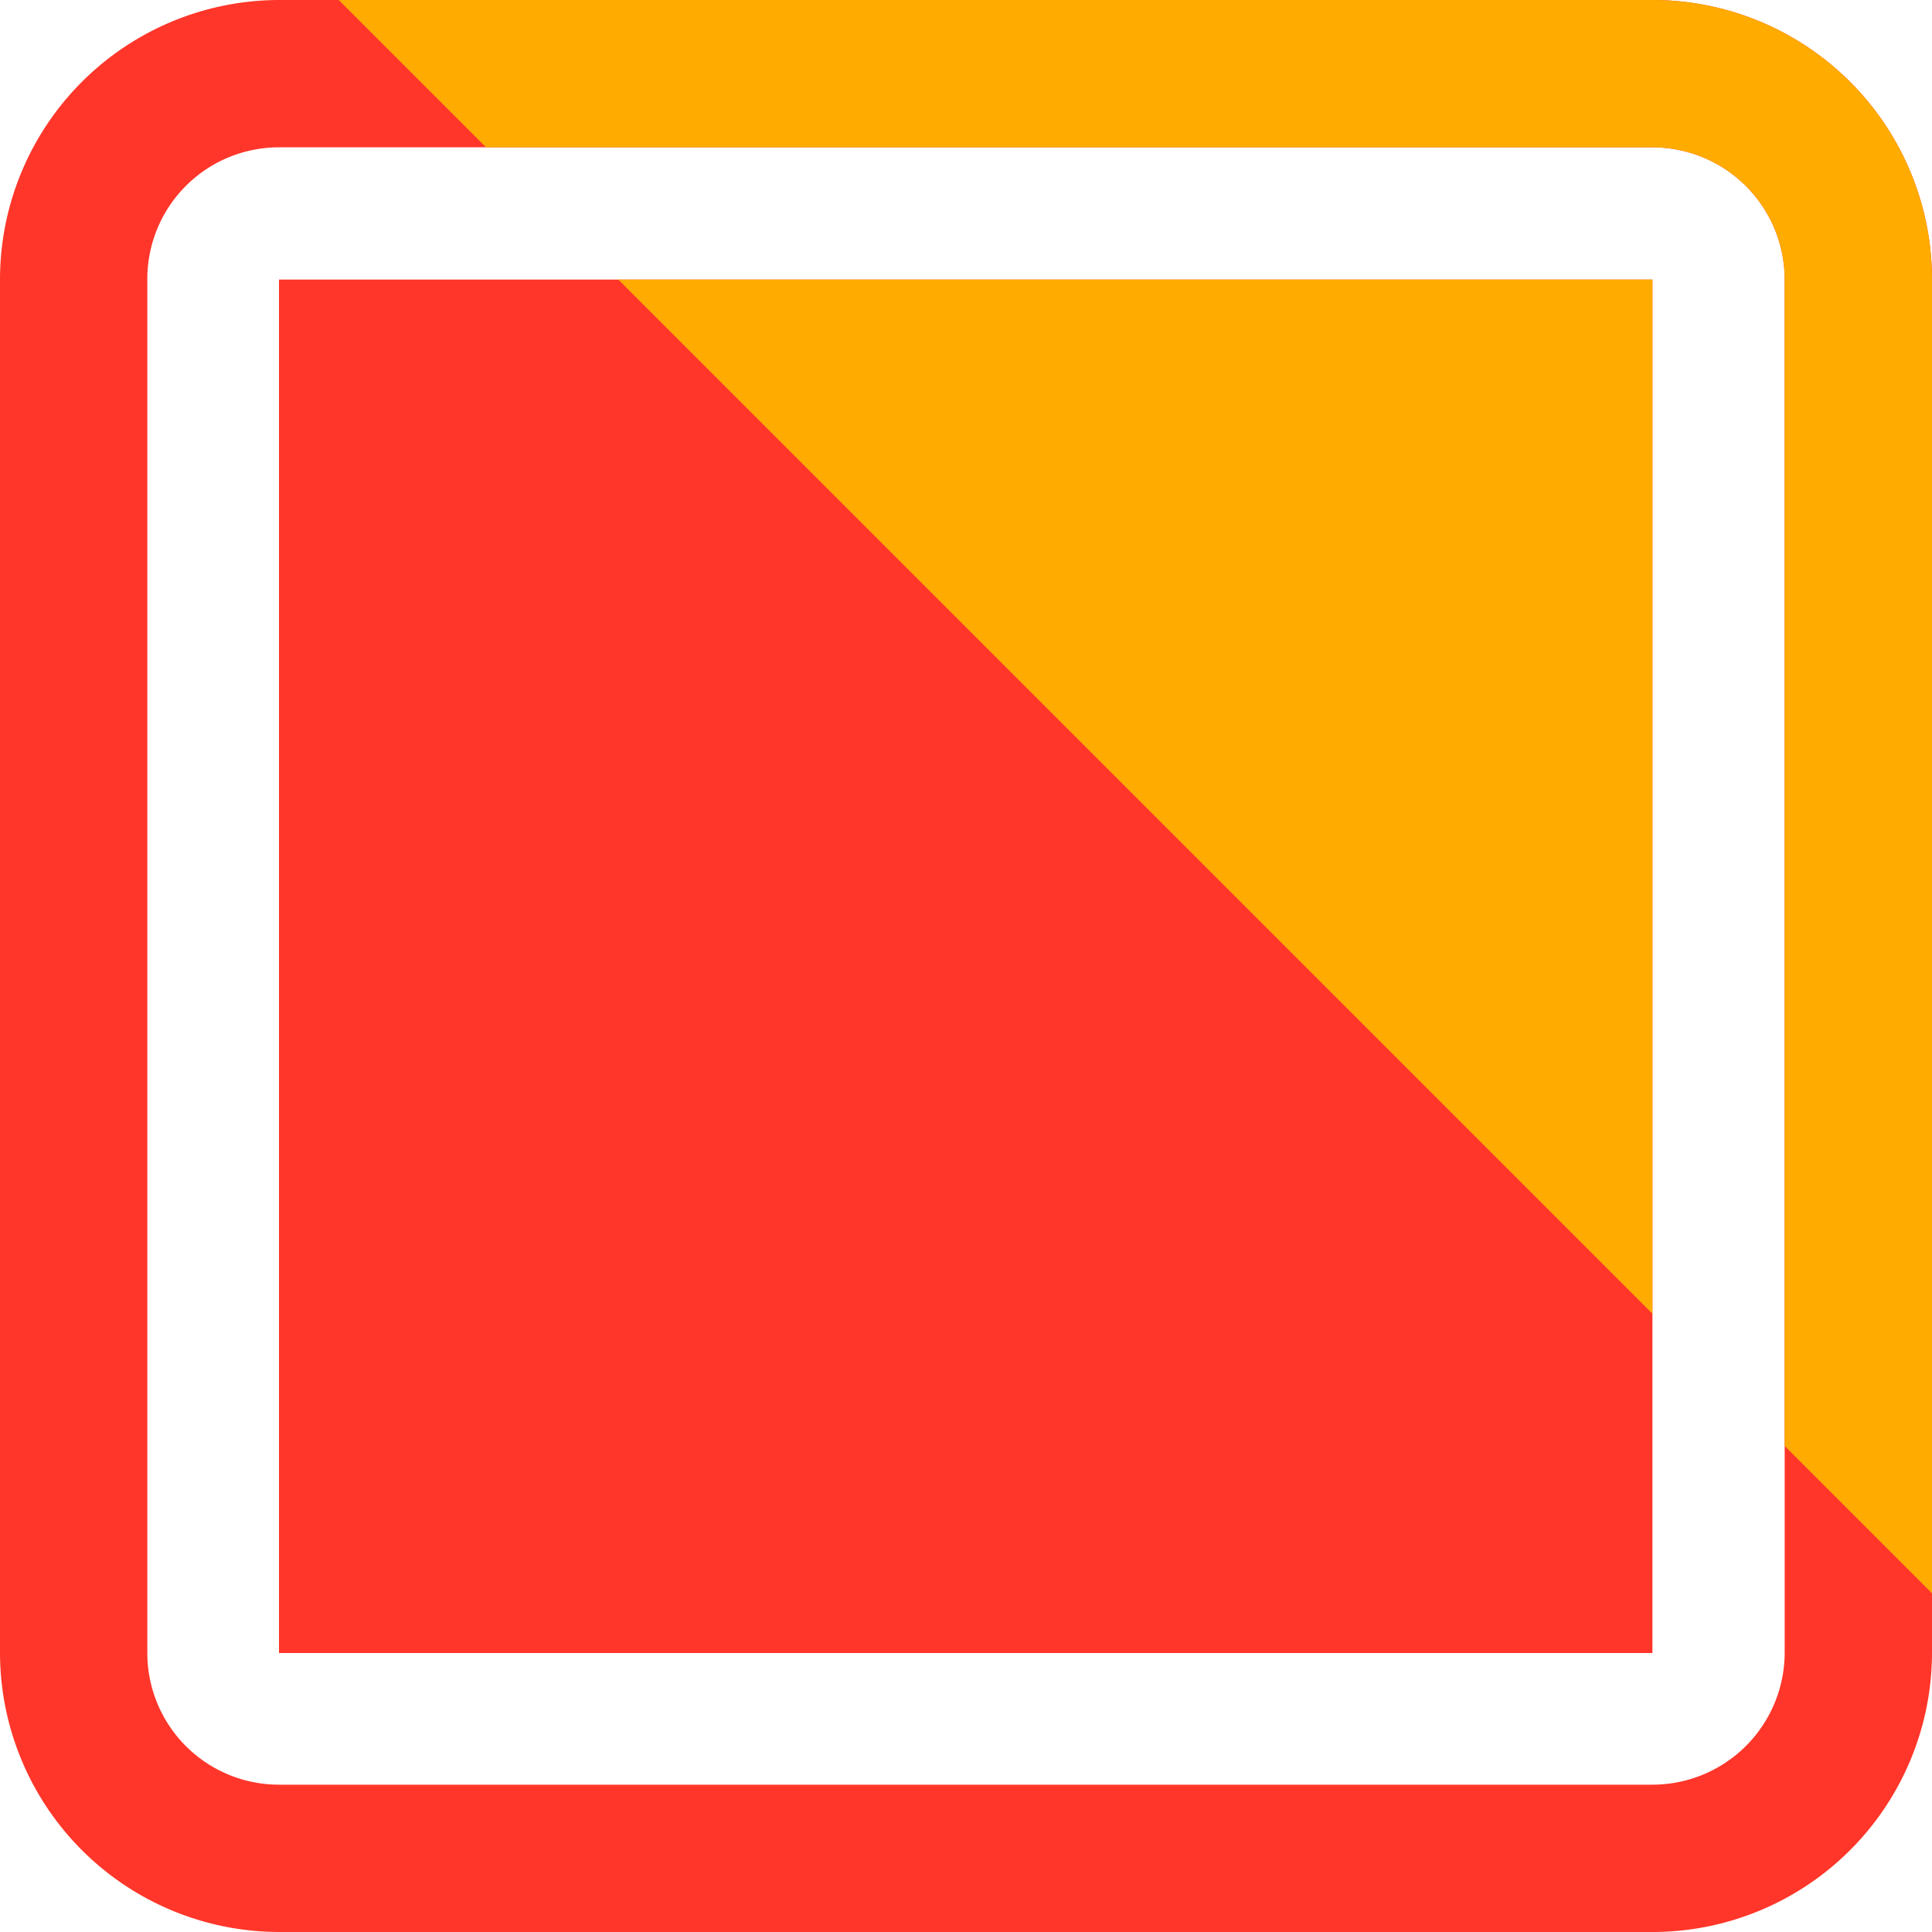
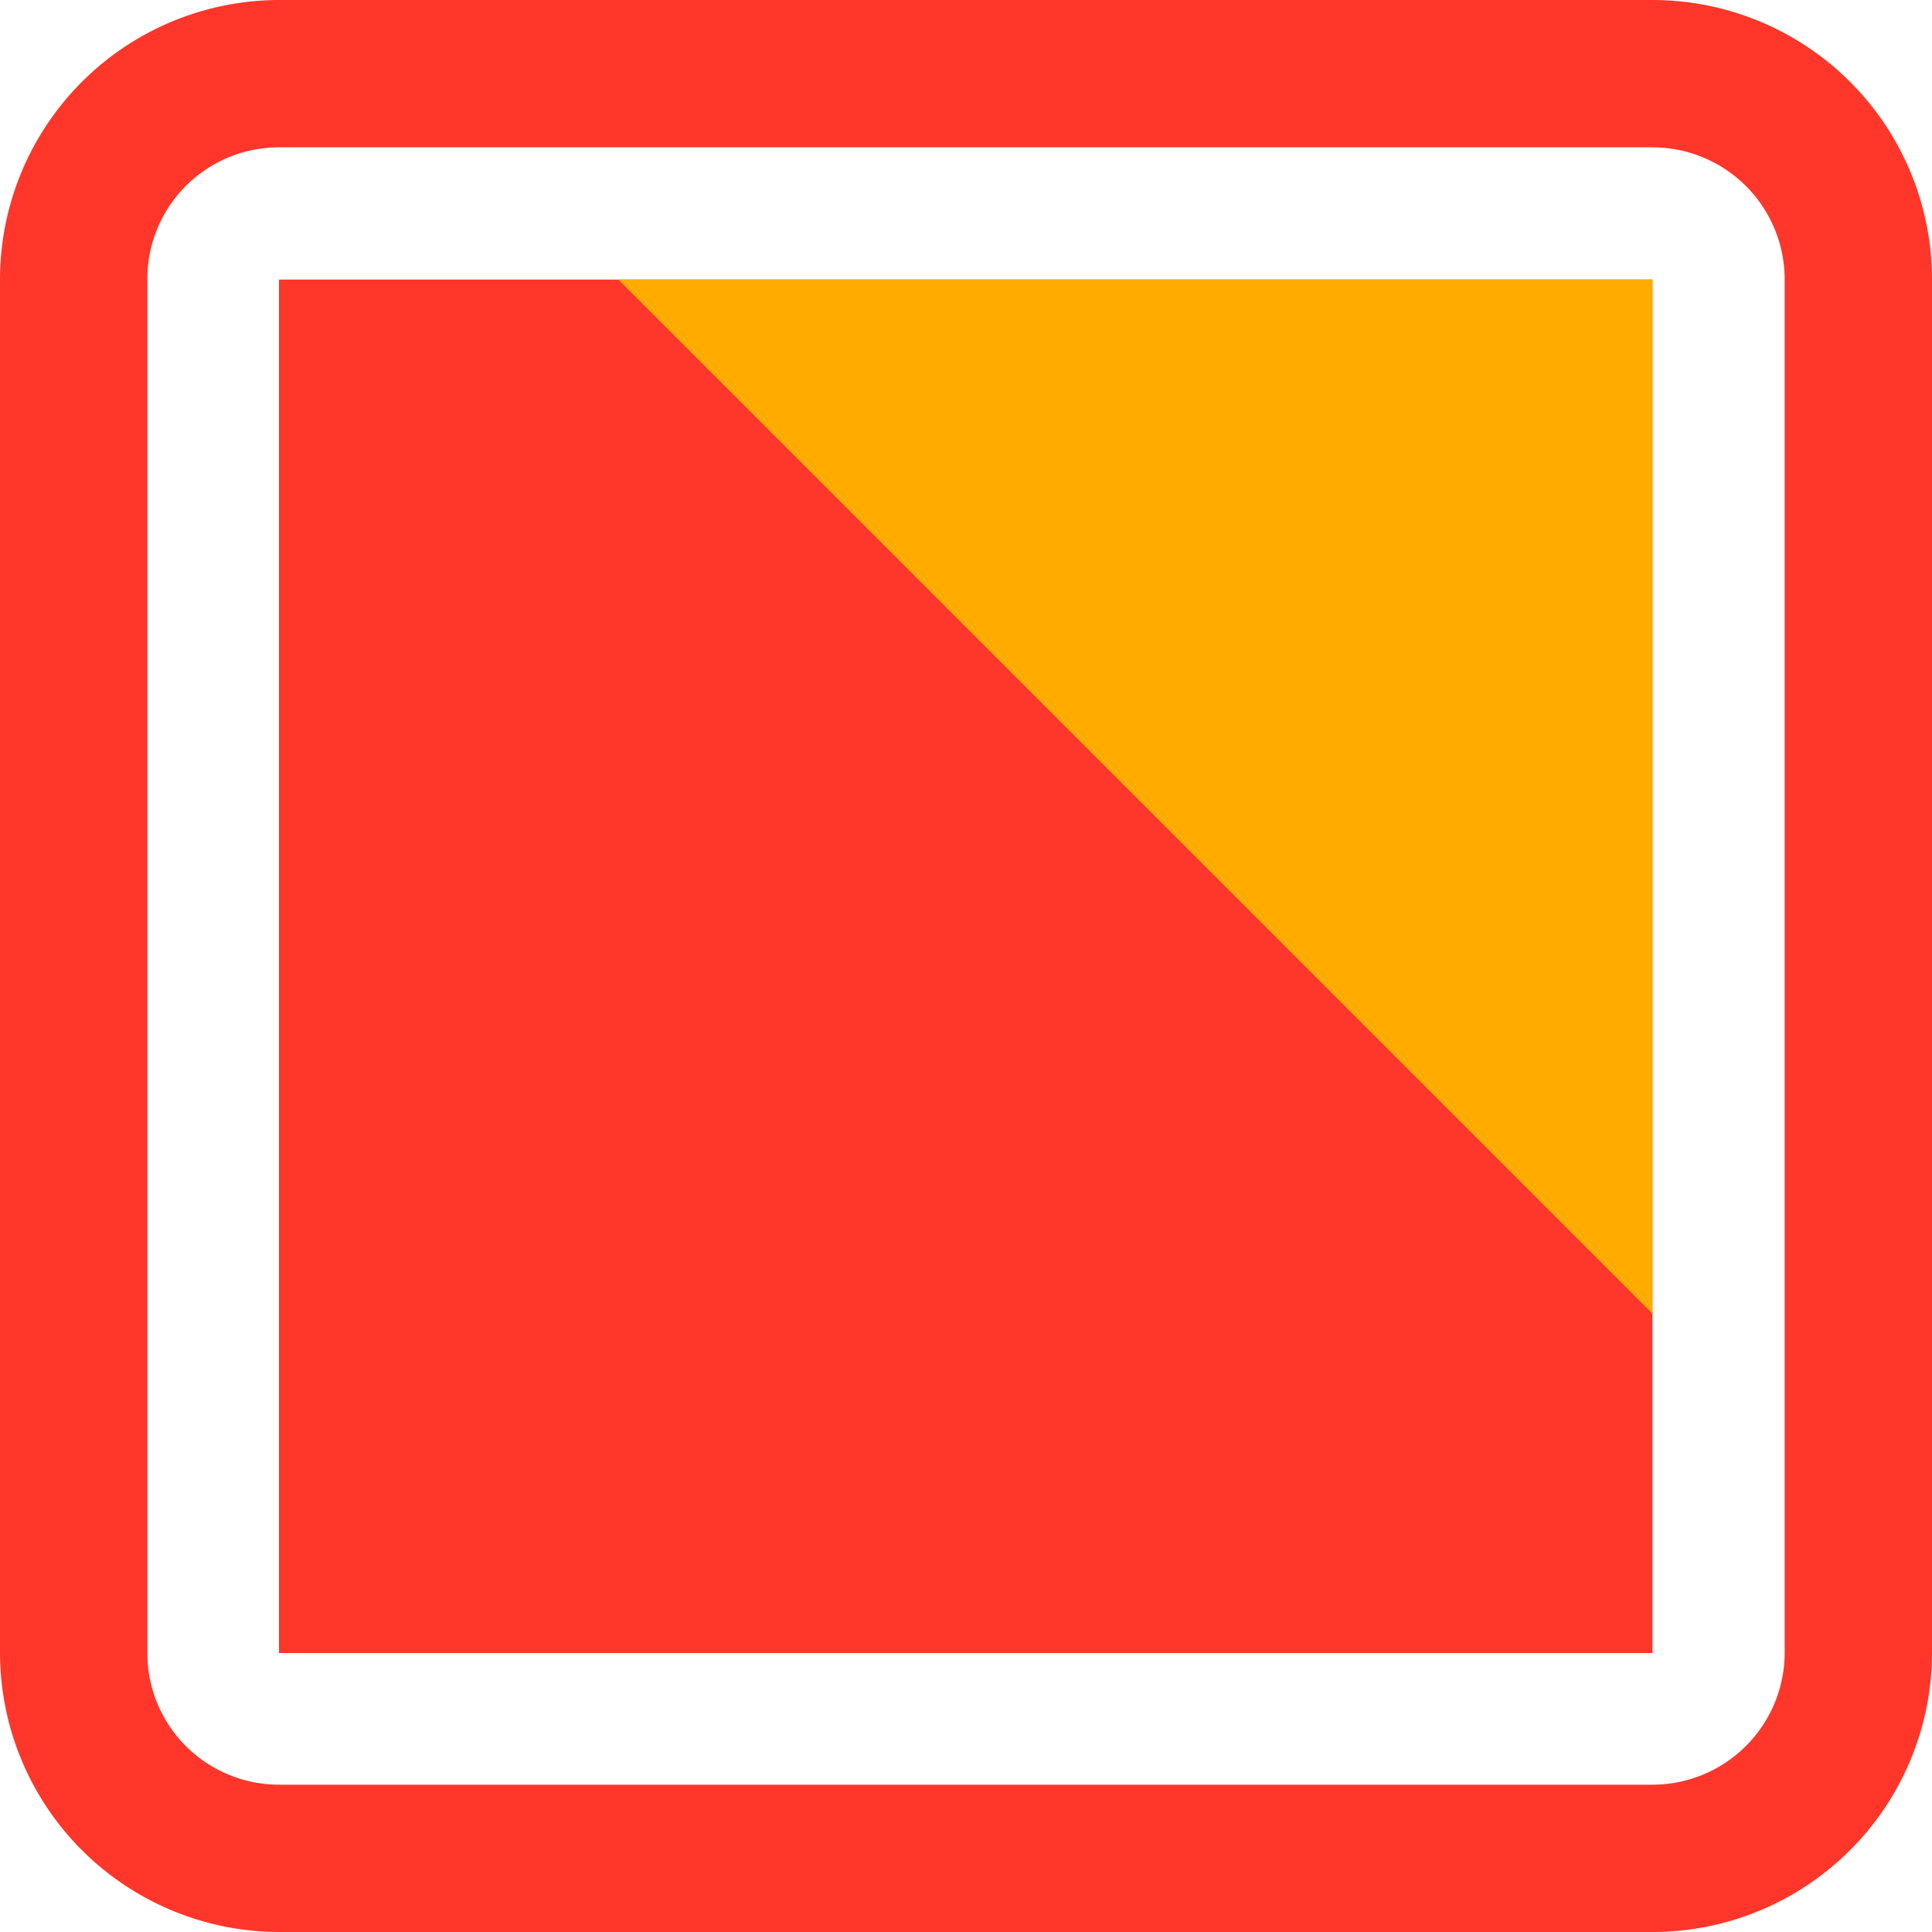
<svg xmlns="http://www.w3.org/2000/svg" viewBox="0 0 33.31 33.31">
  <defs>
    <style>.cls-1{fill:#ff3629;}.cls-2{fill:#ffab00;}</style>
  </defs>
  <title>Ativo 7</title>
  <g id="Camada_2" data-name="Camada 2">
    <g id="Camada_12" data-name="Camada 12">
      <rect class="cls-1" x="4.81" y="4.82" width="23.68" height="23.68" />
      <path class="cls-1" d="M28.49,0H4.81A4.82,4.82,0,0,0,0,4.81V28.5a4.82,4.82,0,0,0,4.81,4.81H28.49a4.82,4.82,0,0,0,4.82-4.81V4.81A4.82,4.82,0,0,0,28.49,0Zm2.28,28.5a2.28,2.28,0,0,1-2.28,2.27H4.81A2.27,2.27,0,0,1,2.54,28.5V4.81A2.27,2.27,0,0,1,4.81,2.54H28.49a2.28,2.28,0,0,1,2.28,2.27Z" />
      <polygon class="cls-2" points="10.66 4.82 28.49 4.82 28.49 22.65 10.66 4.82" />
-       <path class="cls-2" d="M33.31,4.81V27.47l-2.54-2.54V4.81a2.28,2.28,0,0,0-2.28-2.27H8.38L5.84,0H28.49A4.82,4.82,0,0,1,33.31,4.81Z" />
    </g>
  </g>
</svg>